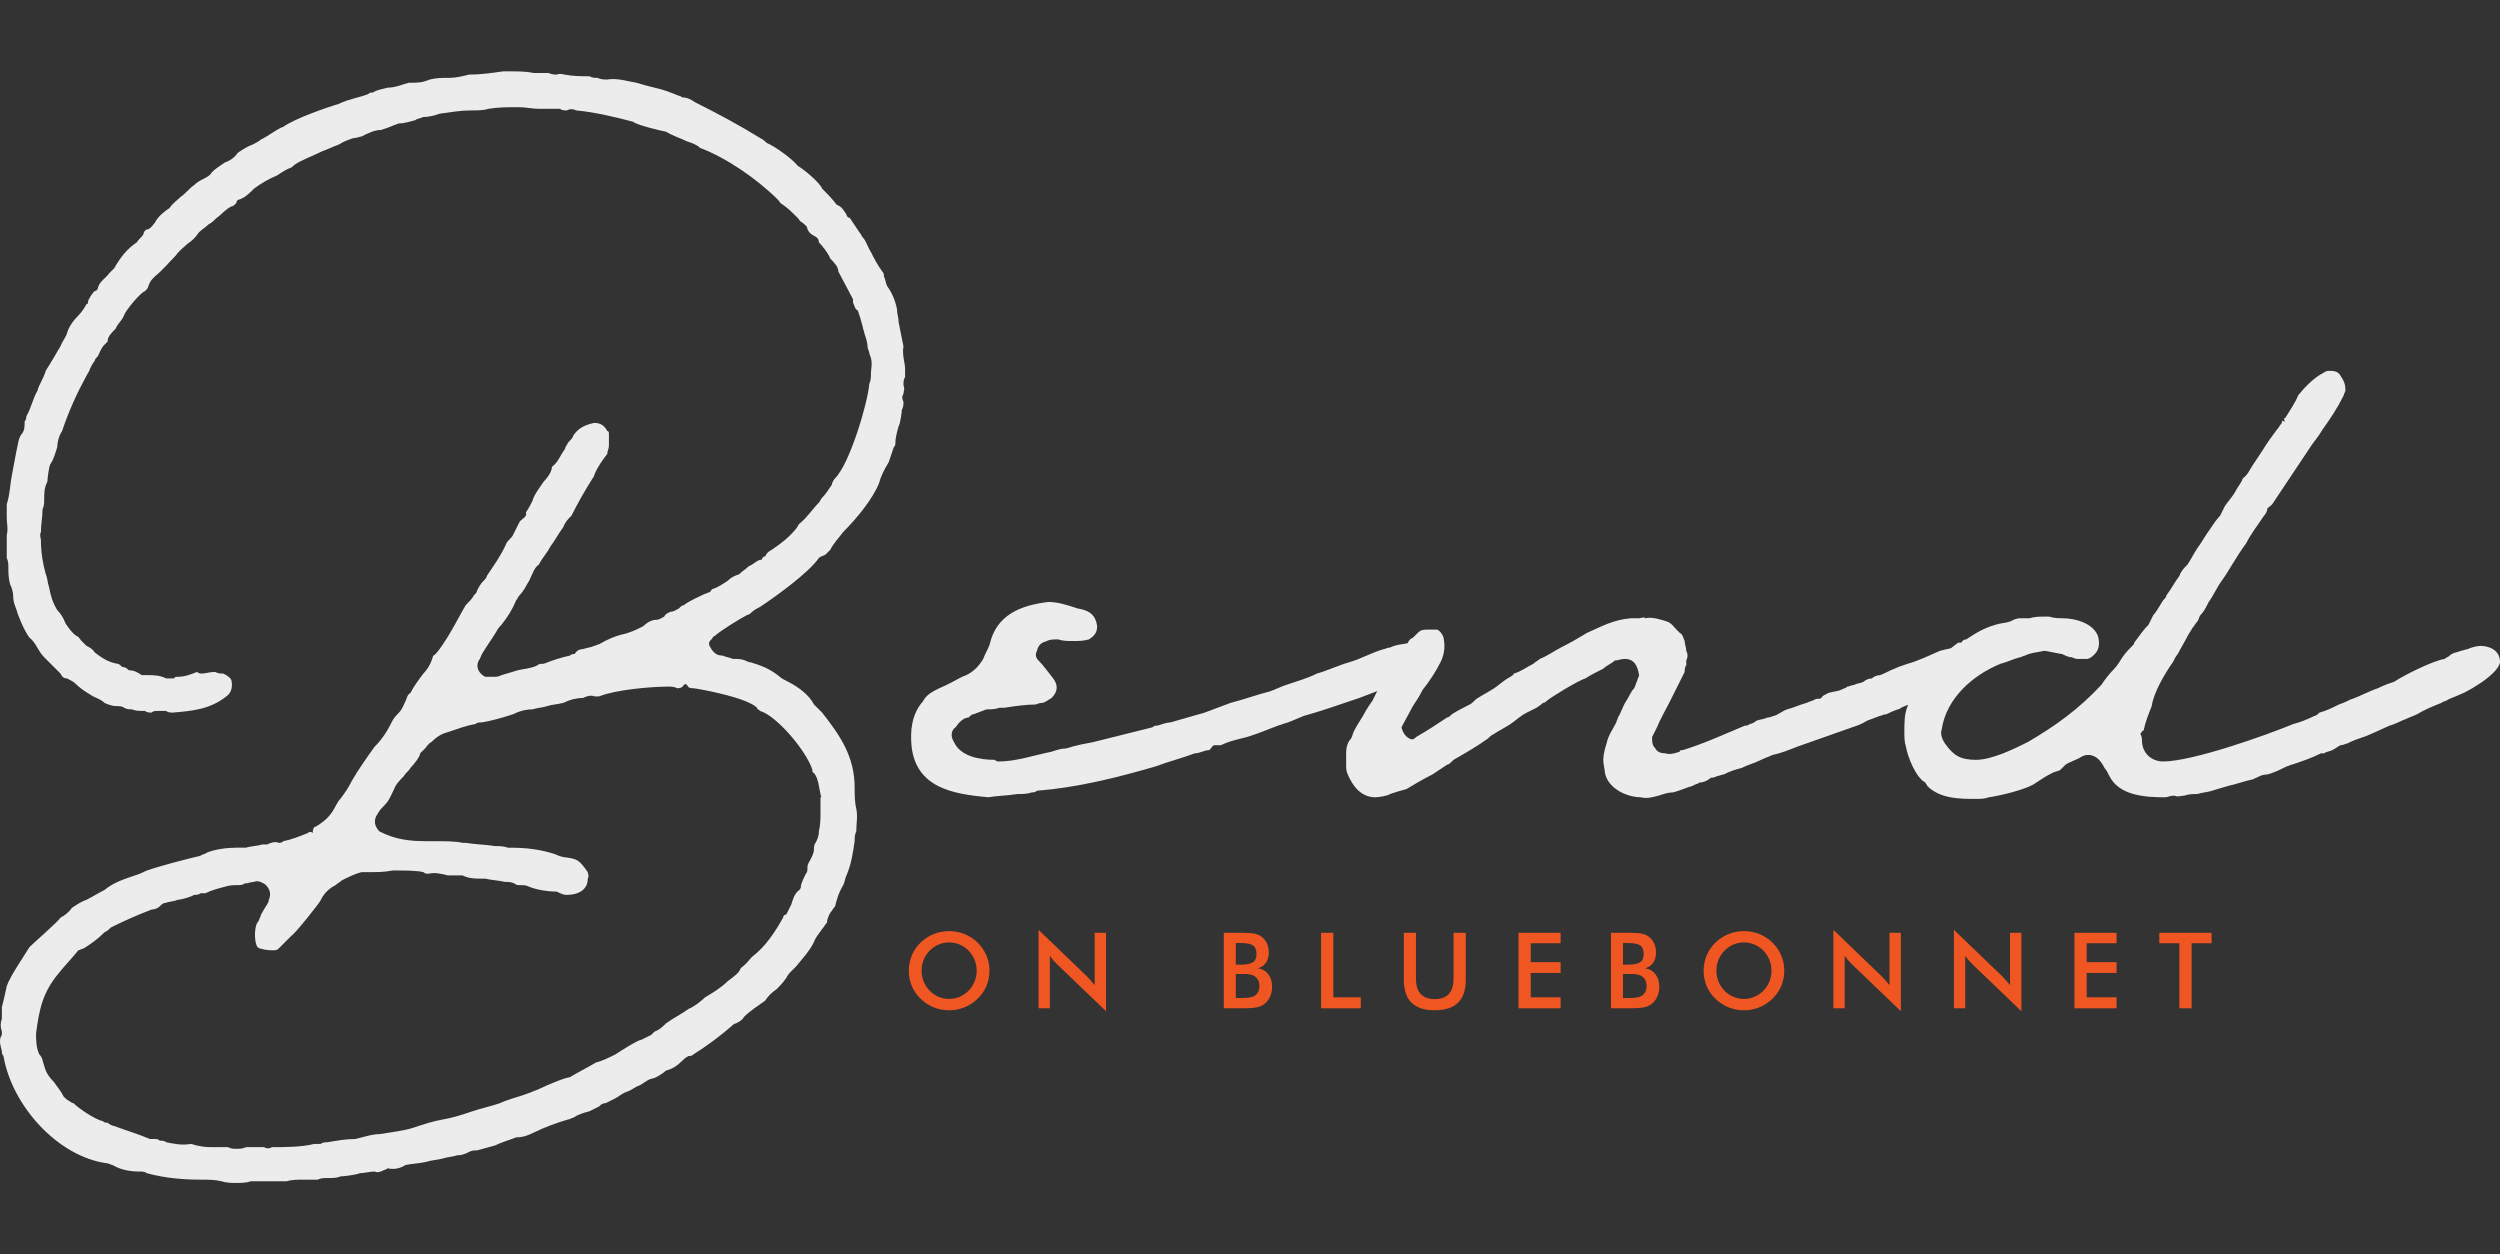
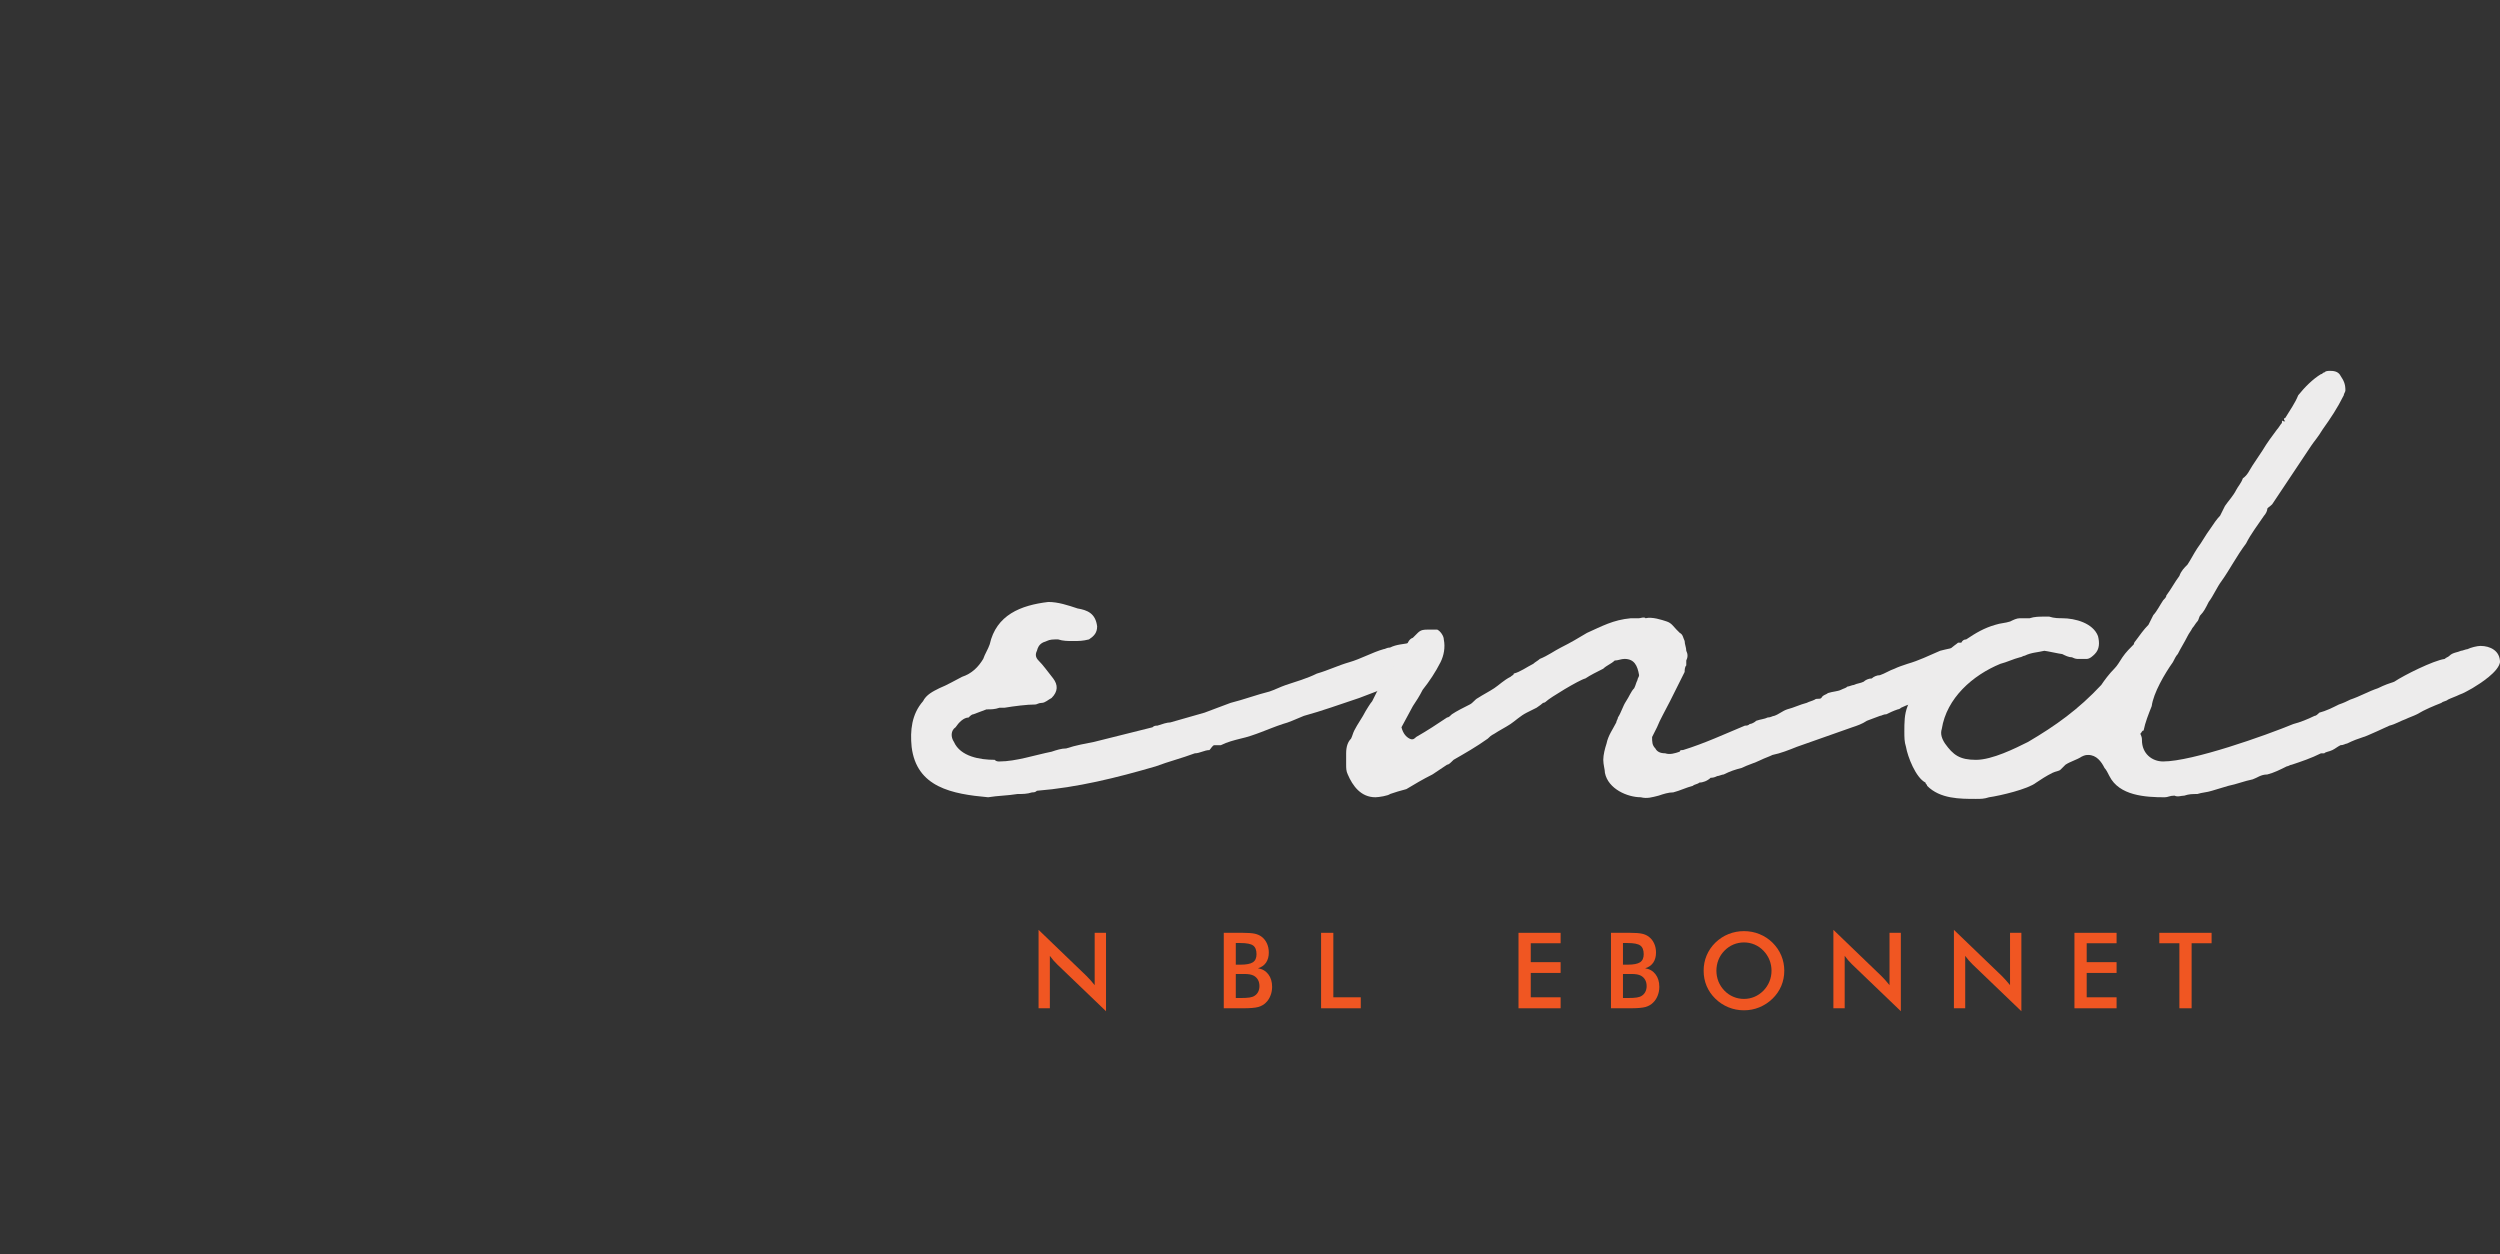
<svg xmlns="http://www.w3.org/2000/svg" id="Layer_1" viewBox="0 0 106.513 53.442">
  <rect x="0" y="0" width="106.513" height="53.442" fill="#333333" stroke="none" />
  <defs>
    <style>.cls-1{fill:#edecec;}.cls-2{fill:#f05622;}</style>
  </defs>
-   <path class="cls-1" d="M1.675,44.922c.138.139.138.278.208.485.069.278.208.486.416.694.139.208.277.347.416.624.069.069.138.139.277.208,0,0,.069.069.139.069.208.208.901.693,1.248.763.069.069.139.069.208.069.069.069.208.139.277.139.555.208,1.04.347,1.526.555h.208c.069,0,.138,0,.208.069.069,0,.208,0,.277.069.347.07.693.139,1.04.07.069,0,.208.069.277.069.278.069.486.069.763.069h.555c.138.07.208.07.346.07.139,0,.278,0,.417-.07h.762c.139.07.208.07.347,0,.555,0,1.248,0,1.803-.138h.277c.069-.07.208-.07.277-.07.416-.069.763-.138,1.179-.138.347-.07.694-.208,1.04-.208.416-.07,1.04-.139,1.456-.278.416-.139.832-.277,1.248-.347.416-.069.833-.207,1.249-.346.415-.139.762-.208,1.178-.347.139-.069.347-.138.555-.208.485-.138,1.04-.346,1.456-.555.347-.138.624-.277.971-.346.347-.208.762-.416,1.109-.624.277-.069.555-.208.832-.347.208-.139.971-.624,1.109-.624.139-.069.278-.139.417-.208q.069-.069.138-.139c.208-.069.347-.208.486-.346.277-.208.693-.417.97-.624.208-.07.555-.347.694-.486.346-.208.693-.416.971-.693.277-.208.485-.347.554-.555.277-.208.347-.347.486-.485.554-.416.97-1.04,1.317-1.664,0-.07.069-.139.139-.139.069-.139.138-.278.208-.416.069-.208.138-.485.346-.624.07-.069.07-.139.07-.208.069-.208.138-.347.208-.485.069-.07.069-.139.069-.278s.069-.208.139-.347c.069-.138.138-.277.138-.415,0-.07,0-.208.07-.278.069-.138.138-.277.138-.485.07-.278.07-.555.07-.902v-.554c.069,0,0-.07,0-.139-.07-.277-.07-.624-.278-.901-.069,0-.069-.07-.069-.139-.277-.832-1.525-2.288-2.219-2.496-.069-.07-.138-.07-.138-.139-.417-.416-2.219-.762-2.705-.832-.138,0-.208,0-.277-.139q-.069-.069-.138,0c-.07.139-.208.139-.278.139-.139-.069-.277-.069-.347-.069-.832,0-2.288.139-2.981.416h-.208c-.139-.069-.347,0-.485.069-.278,0-.555.069-.833.208-.277.069-.485.069-.693.139-.208.069-.416.069-.624.138-.277,0-.555.07-.832.208-.416.139-.902.278-1.318.347-.138,0-.207,0-.277.07-.416.069-.763.208-1.179.346-.277.07-.485.208-.693.416-.139.07-.208.208-.277.278-.07.069-.139.138-.208.207,0,.139-.278.486-.416.625-.07.138-.208.208-.278.346-.138.139-.346.347-.416.555-.138.277-.208.486-.416.693-.069.07-.208.208-.277.347-.208.277-.139.555.069.763.694.347,1.248.416,2.08.416h.416c.278,0,.763,0,1.041.069h.138c.416.07.832.07,1.248.139.208,0,.347,0,.555.069h.139c.624,0,1.248.07,1.872.278.138.069.346.138.485.138.486.069.555.139.901.624,0,.07.07.139,0,.278,0,.485-.415.693-.901.693-.139,0-.277-.069-.416-.139-.347,0-.832-.069-1.179-.208-.138-.069-.208-.069-.346-.069-.139,0-.208,0-.278-.069-.138-.07-.277-.07-.416-.07-.277-.069-.555-.069-.832-.138h-.139c-.277,0-.554,0-.831-.139h-.625c-.277-.069-.554-.139-.832-.069-.069,0-.138,0-.208-.07-.277-.069-.832-.069-1.109-.069h-.208c-.347.069-.624.069-.971.069h-.346c-.278.07-.555.208-.833.347-.069.069-.208.139-.277.208-.277.139-.485.347-.624.624,0,.069-1.109,1.456-1.248,1.525-.208.209-.347.347-.555.555-.069.07-.139.07-.208.07-.138,0-.346,0-.554-.07,0,0-.07,0-.139-.069-.139-.208-.139-.832,0-1.04.069-.07.069-.139.139-.278,0-.069.069-.138.138-.277.07-.138.208-.277.208-.416.139-.277,0-.555-.208-.693-.138-.07-.277-.139-.416-.07-.138,0-.277.07-.416.07-.069.069-.208.069-.277.069-.208,0-.347,0-.555.069-.277.07-.554.139-.832.278h-.208c-.069.069-.208.069-.277.069-.07.069-.555.208-.694.208-.138.069-.346.069-.554.139-.07,0-.139.069-.208.139-.07.068-.208.138-.347.138-.555.208-1.179.485-1.733.763-.07.069-.139.138-.278.208-.277.277-.555.485-.901.693-.07,0-.139.07-.208.07-.278.346-.555.623-.832.97-.694.832-.832,1.526-.971,2.566,0,.277,0,.624.139.901M.08,44.09v-.139c-.069-.208-.069-.346,0-.554v-.486c.069-.277.139-.554.208-.901.138-.416.763-1.317.971-1.664.138-.139,1.248-1.11,1.317-1.248.139-.07.347-.208.485-.417.208-.138.416-.277.624-.346.278-.139.486-.277.763-.416.347-.277.693-.416,1.11-.555.208-.069.416-.138.554-.208.208-.138,2.08-.624,2.427-.693.07-.069.208-.069.278-.139.346-.138.831-.208,1.247-.208h.417c.208-.069.485-.069.693-.138h.208c.139-.07.346-.139.485-.07.07,0,.139,0,.208-.069.347-.069.694-.208,1.04-.347.07-.069.139-.069.208,0,0-.208.07-.277.139-.277.347-.208.555-.416.693-.624.139-.208.208-.416.347-.555.208-.277.347-.485.486-.763.277-.485.624-.97.97-1.456.347-.346.555-.693.763-1.109.069-.139.208-.278.277-.347.139-.139.208-.347.278-.485.069-.139.069-.277.208-.347.138-.277.346-.555.554-.832.208-.208.347-.485.416-.763.139,0,.694-.901.763-1.04.208-.346.416-.762.624-1.109.139-.139.278-.277.347-.416.069-.069.139-.139.139-.208.069-.139.138-.277.277-.416.069-.069.138-.139.138-.208.278-.416.625-.902.833-1.387.069-.138.208-.208.277-.346.069-.139.139-.278.277-.555.07-.139.347-.208.278-.416.138-.208.207-.347.277-.486.069-.277.347-.624.485-.832.139-.138.347-.416.347-.624.277-.208.347-.485.555-.762,0-.07.069-.139.138-.278.07-.069.209-.208.209-.277.208-.347.554-.486.901-.555.208,0,.416.069.555.347.069,0,.069.069.069.139v.485c0,.139-.069.208-.069.347-.209.277-.417.554-.555.901,0,.069-.07.139-.07.139-.346.554-.623,1.04-.901,1.594-.139.139-.277.278-.347.486-.208.277-.346.555-.554.832-.139.277-.347.485-.486.763-.208.138-.277.416-.416.693-.138.208-.208.416-.416.624-.069.069-.069.139-.138.208-.139.347-.347.693-.624,1.04-.07.069-.139.139-.209.277-.208.347-.416.624-.624.971-.069.139-.069.208-.138.277-.139.278,0,.555.277.694h.347c.138,0,.208,0,.347-.07.208-.069.485-.138.693-.208.277-.069.554-.069.832-.208.069-.069.139-.069.277-.069.347-.139.763-.277,1.11-.347.069-.069.139-.069.208-.069.069-.139.208-.208.347-.208.207-.07.346-.07.485-.139.069,0,.138-.069.208-.069.347-.208.693-.347.971-.416.346-.069.623-.208.901-.347.139-.138.347-.277.555-.277.138,0,.208-.069.346-.139.07-.138.139-.138.278-.208.138,0,.208-.069.347-.138.069-.07.138-.139.208-.139.277-.208.623-.347.901-.485.069,0,.138-.07.208-.07.069-.069.069-.138.138-.138.208-.07.417-.208.625-.347.138-.139.277-.208.485-.277.138-.139.277-.209.416-.347.208-.069.347-.277.555-.277,0-.07.069-.139.138-.139.07-.139.139-.208.278-.278.416-.277.762-.554,1.04-.901.069-.069.069-.139.138-.208.347-.277.555-.624.832-.901.07-.07.07-.139.139-.208.139-.139.278-.347.416-.555,0-.069.07-.208.139-.277.624-.624,1.387-3.19,1.456-4.022.069-.139.069-.277.069-.416,0-.208.07-.416,0-.693-.069-.139-.069-.278-.138-.416,0-.208-.07-.417-.139-.624,0-.07-.07-.208-.07-.278-.069-.277-.138-.485-.208-.693-.138-.07-.138-.208-.208-.347v-.138c-.069-.139-.554-1.041-.623-1.179,0-.208-.208-.416-.347-.555-.069-.208-.347-.555-.486-.693,0-.139-.069-.208-.208-.278-.138-.069-.208-.138-.277-.277,0-.139-.139-.208-.208-.277-.139-.07-.139-.139-.208-.208-.208-.208-.416-.417-.624-.555-.139-.07-.139-.139-.208-.208-.901-.902-2.219-1.803-3.328-2.219-.139-.139-.347-.208-.555-.277-.277-.139-.555-.208-.901-.416-.07,0-1.249-.278-1.387-.416-.763-.208-1.664-.416-2.427-.486-.138-.069-.277-.069-.416,0-.069,0-.208,0-.277-.069h-.902c-.277,0-.554-.069-.832-.069-.554,0-.901,0-1.317.069-.208.069-.485.069-.763.069-.416,0-.832.07-1.317.139-.208.069-.416.139-.694.139-.138.069-.277.069-.346.138-.278.07-.486.139-.694.139-.069,0-.138.069-.208.069-.138.07-.347.139-.555.208-.277,0-.554.139-.831.278-.07,0-.208.069-.347.069-.208.069-.416.139-.624.277-.208.07-.486.208-.694.278-.277.138-.624.277-.901.416-.139.069-.277.138-.416.277-.208.069-.416.208-.624.347-.347.138-.693.346-.971.555-.208.208-.416.416-.693.485,0,0-.07.069-.07.138-.069.07-.138.139-.208.139-.277.139-.416.347-.623.486-.139.138-.208.208-.347.277-.139.139-.277.208-.416.347-.139.208-.278.346-.486.485-.138.139-.346.277-.485.485-.277.278-.555.624-.901.902-.139.138-.208.208-.278.416,0,.069-.069.138-.138.208-.208.069-.833.832-.902,1.04s-.277.347-.347.555c-.207.208-.346.346-.346.554l-.139.139c-.138.139-.208.347-.277.485-.069.07-.139.139-.139.208-.069.07-.139.208-.208.347,0,.069-.069.139-.139.277-.416.763-.762,1.526-1.039,2.358-.139.208-.208.485-.208.693-.07.208-.139.486-.278.694-.069.069-.139.624-.139.762-.138.278-.138.486-.138.763,0,.139,0,.277-.07.416,0,.347-.069.624-.069.971-.069.139,0,.277,0,.347,0,.485.069.97.208,1.456.069.138.069.346.139.554.069.347.138.624.347.971.138.139.277.347.346.555.139.208.277.416.485.554.07,0,.139.139.208.208l.208.208c.139.069.278.139.347.278.278.208.555.416.971.485.069,0,.138.069.208.139.138,0,.208.069.277.138.208,0,.347.07.555.208h.277c.208,0,.486,0,.763.139h.347c0-.069.069-.069.138-.069.278,0,.486-.07.832-.208.07.069.139.069.209.069.138,0,.346-.069.554-.069.139.069.208.069.347.069.138.069.277.139.346.277.07.278,0,.555-.208.694-.693.554-1.456.624-2.288.693-.069,0-.208,0-.277-.069h-.347c-.138,0-.208,0-.277.069-.069,0-.208,0-.277-.069-.208,0-.416,0-.555-.07-.139,0-.208,0-.347-.069-.069-.069-.208-.069-.347-.069-.138,0-.346-.07-.485-.139-.138-.139-.346-.208-.485-.277-.347-.208-.555-.347-.763-.555-.069-.069-.208-.139-.347-.208-.138,0-.207-.069-.277-.208l-.693-.693c-.278-.278-.347-.624-.624-.832-.208-.278-.347-.624-.486-.971-.069-.277-.208-.485-.208-.763,0-.208-.069-.416-.139-.554-.069-.278-.069-.486-.069-.694,0-.138,0-.277-.069-.416v-.97c.069-.278,0-.486,0-.763v-.555c.138-.416.138-.832.208-1.179.069-.346.138-.762.208-1.109.069-.277.069-.486.208-.693.139-.139.139-.347.139-.555.069-.07.069-.139.069-.208.208-.347.277-.763.485-1.11,0-.069.07-.208.139-.346.069-.139.139-.278.208-.486.069-.138.139-.208.208-.346.139-.208.278-.486.416-.694.07-.208.208-.347.277-.554.07-.278.278-.555.486-.763.138-.139.277-.347.346-.485.07,0,.07-.07.07-.139.069-.139.138-.278.277-.416.07,0,.139-.07.139-.139.069-.277.347-.416.485-.624.07-.069.139-.139.208-.208.277-.485.555-.832.971-1.109.069-.139.208-.208.277-.347,0-.069.07-.208.208-.208.139-.069.208-.208.278-.277.138-.278.416-.486.624-.625.138-.208.346-.346.485-.485.208-.138.347-.346.555-.485.138-.139.277-.208.416-.278.139-.069.277-.138.347-.277.138-.139.346-.277.554-.416.208-.069.416-.208.555-.416.208-.139.416-.277.624-.347.139-.069.277-.138.347-.208.416-.208.623-.416.97-.554.486-.347,1.872-.832,2.358-.971.416-.208.901-.277,1.248-.416.069-.069.139-.069.208-.069.208-.139.416-.139.624-.208.347,0,.624-.139.901-.208.416,0,.555,0,.902-.139.277-.07.485-.07.832-.07.277,0,.555-.069.832-.138.485,0,.97-.069,1.456-.139h.347c.277,0,.624,0,.97.07h.624c.139.069.278.069.347.069.139-.069.277,0,.347,0,.347.069.693.069,1.04.069.138.069.208.069.346.069.139.07.278.07.417.07.416-.07.832.069,1.247.139.208.069.486.138.763.208.347.069.694.208,1.041.346,0,0,.069,0,.138.07.208,0,.347.069.555.208.97.485,1.872.97,2.773,1.525.139.069.208.139.278.208.346.139,1.109.693,1.317.971.347.208.971.762,1.04.971.208.208.416.416.624.693.208.069.277.208.416.416,0,.069.069.139.139.139.138.208.277.416.416.624.069.069.069.138.138.208.139.138.209.416.347.624.139.277.278.554.486.832.069.069.069.138.069.208.069.138.069.277.139.416.208.277.346.624.415.97,0,.209.07.347.07.555.069.347.139.693.208,1.04-.069.347.069.694.069.971v.347c-.069.069-.069.208-.069.346.069.139,0,.278,0,.347-.069.139-.069.208,0,.347,0,.138,0,.208-.069.347,0,.069-.07.623-.139.693-.07.277-.139.485-.139.763q0,.069-.069.138c-.069.208-.139.416-.208.624-.208.347-.347.624-.416.902-.277.693-.971,1.525-1.526,2.08-.207.277-.415.485-.554.762-.069.07-.139.139-.208.208-.139.07-.208.07-.278.139-.416.624-1.872,1.664-2.496,2.08-.138.07-.277.139-.416.278,0,0-.069.069-.139.069-.277.139-1.178.693-1.386.901-.07,0-.07.07-.139.139-.139.139-.139.208,0,.416.139.208.277.277.486.277.138.07.277.07.416.139.277,0,.415,0,.693.139.139,0,.208.069.277.069.416.139.694.277,1.04.555.07.069.208.138.347.208.416.208.901.555,1.109.97.139.139.208.208.347.347.763.971,1.387,1.872,1.387,3.19,0,.277,0,.624.069.901.069.347,0,.624,0,.971-.069.138-.069.277-.069.416-.07.485-.139.97-.347,1.456-.069.139-.069.277-.139.416-.207.347-.277.624-.346.902-.069.068-.139.207-.208.277-.069.138-.139.277-.139.416-.069.069-.138.208-.208.277-.139.208-.277.347-.347.555-.208.416-.485.693-.762,1.04-.07.069-.139.138-.139.138-.139.139-.208.208-.277.347-.139.208-.278.347-.416.486-.208.138-.347.277-.486.485-.277.208-.624.416-.901.693-.07.139-.208.208-.347.278-.069,0-.138.069-.208.138-.485.416-1.04.832-1.595,1.179-.069.07-.138.07-.208.07-.138.069-.207.138-.277.208-.208.207-.416.346-.693.415-.139.139-.486.347-.624.347-.208.069-.347.208-.486.277-.208.07-.346.209-.554.278s-.347.208-.486.277c-.138.07-.277.139-.416.208-.139,0-.208.07-.277.139-.139.069-.278.139-.416.208-.277.069-.485.139-.693.277-.07,0-.139.069-.209.069-.485.139-1.04.347-1.456.555-.277.139-.485.208-.762.208-.347.139-.624.208-.902.347-.277.069-.485.139-.762.208-.139,0-.208,0-.347.069-.139.07-.277.139-.486.139-.208.069-.416.069-.624.139-.277.069-.485.069-.693.139-.277.069-.555.069-.901.138-.208.139-.486.208-.763.139,0,0-.07.069-.139.069-.139.069-.277.139-.416.069-.208,0-.416.07-.624.07-.138.069-.693.138-.832.138-.139.07-.347.07-.555.07-.138,0-.277,0-.415.069h-.625c-.208,0-.485,0-.693.069h-1.525c-.208.07-.416.07-.625.07-.208,0-.416,0-.624-.07-.277-.069-.554-.069-.831-.069-.833,0-1.595-.069-2.358-.277-.069-.07-.208-.07-.347-.07-.346,0-.763-.069-1.109-.277-.069,0-.139-.069-.208-.069-2.149-.278-4.091-2.496-4.438-4.576-.069-.07-.069-.139-.069-.209-.069-.277-.139-.485,0-.693" />
  <path class="cls-1" d="M38.84,31.818c-.069-.693,0-1.387.485-1.942.139-.277.416-.416.694-.554.346-.139.693-.347.97-.486.417-.138.694-.416.902-.763.069-.208.208-.416.277-.623.277-1.248,1.318-1.664,2.496-1.803.416,0,.832.139,1.248.277.416.07.763.208.832.763,0,.277-.138.416-.346.555-.277.069-.416.069-.694.069-.208,0-.416,0-.624-.069-.208,0-.346,0-.485.069-.208.069-.347.139-.416.416-.07.138-.07.277.069.416.208.208.347.416.624.763.208.277.208.554-.069.832-.139.069-.277.208-.416.208s-.208.069-.278.069c-.346,0-.901.069-1.317.139h-.208c-.208.069-.347.069-.555.069-.208.069-.346.139-.554.208-.069,0-.139.069-.208.139-.208,0-.416.208-.555.416-.208.139-.208.416-.069.624.277.624,1.109.762,1.733.762.069.07.139.07.208.07.694,0,1.525-.278,2.219-.416.208-.069.416-.139.624-.139.416-.138.832-.208,1.179-.277.832-.208,1.664-.416,2.496-.624.069-.07.139-.07.208-.07.208-.069.416-.138.555-.138.485-.139.97-.278,1.456-.416.346-.139.762-.278,1.109-.416.555-.139,1.109-.347,1.664-.486.208-.069.486-.208.694-.277.415-.139.901-.277,1.317-.485.485-.139.902-.347,1.387-.486.485-.139.97-.416,1.456-.555.069,0,.139-.069.277-.069.278-.138.555-.138.902-.208h.138c.416,0,.694.416.624.763-.138.485-.971.901-1.386,1.04-.555.139-1.041.347-1.595.555-.832.277-1.595.554-2.358.762-.347.139-.624.278-.901.347-.624.208-1.179.486-1.803.624-.277.07-.554.139-.832.278h-.277c-.07,0-.139.138-.208.208-.208,0-.416.138-.624.138-.555.208-1.11.347-1.664.555-1.664.485-3.329.901-5.062,1.04-.07.069-.139.069-.208.069-.208.07-.416.07-.624.07-.416.069-.832.069-1.248.138-1.526-.138-3.051-.416-3.259-2.149" />
  <path class="cls-1" d="M57.422,32.996c-.069-.139-.069-.277-.069-.416v-.486c0-.277.069-.485.208-.623.069-.139.069-.208.138-.347.139-.277.347-.555.486-.832,0,0,.208-.347.277-.416.07-.139.139-.277.208-.416.139-.139.278-.347.347-.555.139-.208.277-.416.416-.624.139-.208.277-.416.416-.694.139-.138.139-.346.347-.415.069-.07.138-.139.208-.208.138-.139.277-.139.416-.139h.416c.139.069.277.277.277.416.07.346,0,.693-.138.971-.209.416-.486.832-.763,1.179-.139.277-.278.485-.416.693-.07.138-.416.763-.486.901.07.278.208.416.347.486.139.069.208,0,.277-.07.486-.277.902-.554,1.318-.832.069,0,.138-.069.208-.139.208-.138.485-.277.762-.416.139-.069.209-.208.347-.277.208-.138.486-.277.694-.416.208-.139.415-.347.693-.485.069-.07.139-.07.139-.139.277-.069.554-.277.832-.416.069-.069.208-.139.277-.208.347-.139.624-.347.901-.486.416-.207.763-.415,1.11-.623.624-.278,1.109-.555,1.872-.624h.347c.069,0,.208-.07.277,0,.277-.07.693.069.901.138.208.07.278.208.416.347q.07.069.139.139c.139.069.139.208.208.346,0,.139.069.277.069.416.07.139.07.278,0,.416v.208c-.069.07-.069.208-.069.278-.208.416-.416.832-.624,1.248-.208.416-.416.762-.554,1.109-.07.139-.139.278-.209.416,0,.208,0,.347.139.486.07.138.208.207.416.207.208.07.416,0,.624-.069,0-.069.069-.069.139-.069.901-.277,1.802-.693,2.635-1.04.069,0,.138,0,.208-.069.069,0,.208-.07.277-.139.208-.07.346-.07.485-.139.139,0,.208-.069.278-.069.208-.07.346-.208.554-.278.278-.069.555-.208.833-.277.138-.069.208-.069.346-.139.069-.069.208,0,.277-.069.07-.138.208-.138.278-.208.208-.069.416-.069.555-.138.138-.07.208-.07.277-.139.069,0,.208-.07.277-.07.139-.069.278-.069.416-.138.07-.07.208-.139.347-.139.069-.069.208-.139.347-.139.208-.069.416-.208.624-.277.138-.069.346-.139.554-.208.486-.139.902-.347,1.387-.555.277-.069.555-.139.763-.139s.416,0,.554.07c.347.069.486.416.278.693-.278.416-.555.694-1.04.832-.416.209-.832.417-1.248.555-.07.069-.139.069-.208.139-.208.069-.486.138-.763.277,0,0-.069.069-.139.069-.208.07-.346.139-.485.208-.139,0-.208.07-.277.07-.209.069-.347.138-.555.208-.208.139-.416.208-.624.277-.763.278-1.595.555-2.358.832-.346.139-.693.277-1.04.347-.138.069-.347.139-.485.208-.277.139-.555.208-.832.347-.277.069-.486.138-.763.277-.069,0-.208.069-.277.069-.139.07-.208.07-.277.07-.139.138-.347.208-.486.208-.069.069-.208.069-.277.138-.278.07-.555.208-.832.278-.208,0-.416.069-.625.139-.277.069-.485.138-.762.069-.555,0-1.387-.347-1.525-1.04,0-.139-.07-.347-.07-.555s.07-.485.139-.693c.069-.347.277-.624.416-.902,0-.069.069-.139.069-.208.139-.208.208-.485.347-.693s.208-.416.347-.555c.069-.139.069-.208.138-.347,0-.069.07-.138.07-.208-.07-.416-.208-.693-.624-.693-.139,0-.278.069-.417.069-.138.139-.346.208-.485.347-.277.139-.554.277-.762.416-.278.069-1.526.832-1.664.971q-.07.069-.139.069-.07.069-.278.208c-.138.069-.277.139-.416.208-.277.139-.485.347-.693.486-.208.138-.485.277-.693.416-.139.069-.208.138-.278.208-.485.346-.971.623-1.456.901-.139.139-.208.208-.277.208-.208.139-.416.277-.624.416-.416.208-.763.416-1.11.624-.277.069-.485.139-.693.208-.069.07-.485.139-.624.139-.624,0-.971-.486-1.179-.971" />
  <path class="cls-1" d="M81.135,31.194c0-.416,0-.763.139-1.11.069-.208.138-.415.208-.623,0-.07.069-.139.138-.208.139-.208.347-.486.555-.763,0-.07.07-.07.07-.139.138,0,.208-.139.346-.277l.208-.208c.069-.07.139-.139.208-.139.208-.208.347-.277.416-.346h.139q.069-.139.208-.139c.416-.278.763-.486,1.248-.624.208-.07.416-.07.624-.139.139-.069.277-.139.416-.139h.416c.208-.069.416-.069.624-.069h.208c.208.069.416.069.555.069.555,0,1.317.208,1.525.763.069.278.069.555-.138.763-.07.069-.208.208-.347.208h-.347c-.069,0-.138,0-.277-.07-.139,0-.278-.069-.416-.138-.07,0-.694-.139-.763-.139-.277.069-.554.069-.832.208-.069,0-.139.069-.208.069-.277.07-.555.208-.832.278-1.179.485-2.288,1.456-2.496,2.773-.069.208,0,.416.138.624.347.486.625.694,1.318.694s1.664-.486,2.219-.763c1.178-.693,2.149-1.387,3.12-2.427.138-.208.347-.485.555-.693.138-.139.208-.278.346-.486.139-.208.347-.416.486-.554,0-.069.069-.139.069-.139.208-.277.347-.485.555-.693.069-.139.138-.278.208-.416.138-.139.277-.416.416-.624.069-.07.138-.139.138-.208.208-.278.347-.555.555-.832.07-.208.208-.347.347-.486.139-.208.277-.485.416-.693.208-.277.346-.555.554-.832.139-.208.278-.416.417-.555.069-.139.138-.277.208-.416.138-.208.346-.416.485-.693.069-.139.208-.278.277-.486.208-.138.278-.346.417-.554.138-.208.277-.416.415-.624.208-.347.416-.624.624-.902.07-.069.139-.208.208-.277,0-.069,0-.139.07-.069h.069c-.069-.07-.069-.139,0-.139.208-.347.416-.624.555-.971.277-.347.624-.693.97-.901.07,0,.07-.07.139-.07.069-.069.139-.069.278-.069.208,0,.346.069.416.208.138.208.208.347.208.624,0,.069-.07.139-.07.208-.277.555-.554.971-.901,1.456-.208.347-.347.486-.486.694-.554.832-1.109,1.664-1.664,2.496-.138.138-.208.138-.208.208,0,.069-.069.208-.138.277-.278.416-.555.763-.763,1.179-.416.555-.693,1.109-1.04,1.595-.208.277-.347.624-.555.901-.139.277-.208.416-.347.555-.069.069-.069.208-.138.277s-.139.208-.208.277c-.069.139-.139.208-.208.347-.139.278-.277.485-.416.763-.07.069-.139.208-.208.346-.347.486-.832,1.318-.902,1.872-.138.347-.277.694-.346,1.041-.07,0-.07.069-.139.138.069.139.069.208.069.278,0,.554.416.901.902.901,1.248,0,4.368-1.109,5.547-1.595.277-.069.624-.208.901-.346.069,0,.139-.07.208-.139.277-.07.555-.208.832-.347.208-.069.347-.139.486-.208.415-.138.762-.346,1.178-.485.278-.139.486-.208.694-.277.416-.278,1.664-.902,2.149-.971.07-.07.139-.07.208-.139.139-.139.347-.139.486-.208.069,0,.207-.069.277-.069.138-.07.416-.139.555-.139.416,0,.832.208.832.693-.07.416-.832.902-1.179,1.11-.139.069-.347.208-.555.277-.138.07-.346.139-.485.208-.069.069-.208.069-.277.139-.347.138-.694.277-1.041.485-.138.07-.346.139-.485.208-.208.07-.416.208-.693.278,0,0-1.04.485-1.11.485-.208.069-.416.139-.693.277-.069,0-.139.07-.277.07-.139.069-.208.138-.347.208-.139.069-.278.069-.347.138h-.139c-.416.208-.831.347-1.247.486-.07,0-.139.069-.209.069-.277.139-.554.277-.832.347-.277,0-.416.138-.623.208-.347.069-.694.208-1.041.277-.208.069-.485.139-.693.208-.208.07-.416.07-.624.139-.208,0-.347,0-.555.069-.138,0-.277.07-.416,0-.208,0-.277.07-.416.07-.832,0-1.941-.07-2.357-.902-.07-.139-.139-.277-.209-.347-.138-.277-.346-.554-.693-.554-.069,0-.138,0-.277.069-.208.139-.486.208-.694.347l-.208.208c-.069.069-.208.069-.346.138-.278.139-.485.278-.693.416-.347.278-1.526.555-2.011.625-.208.069-.347.069-.555.069-.693,0-1.525,0-2.08-.555,0-.069-.069-.069-.069-.139-.417-.208-.763-1.109-.833-1.525-.069-.208-.069-.416-.069-.624" />
-   <path class="cls-2" d="M41.612,41.358c0-.163-.03-.317-.089-.463-.06-.147-.145-.277-.256-.391-.109-.113-.234-.2-.377-.261-.142-.06-.293-.091-.451-.091s-.309.031-.451.09c-.143.061-.27.148-.381.262-.111.113-.196.242-.255.388-.058.147-.088.302-.088.466,0,.162.03.316.088.461.059.145.144.274.255.389.111.114.238.201.38.261s.292.09.452.09c.157,0,.306-.03.447-.09.141-.06.268-.147.381-.261.111-.115.196-.245.256-.39.059-.146.089-.299.089-.46M42.156,41.358c0,.228-.043.444-.128.648-.086.203-.211.385-.375.544-.165.16-.352.282-.56.367-.207.085-.426.127-.654.127-.231,0-.452-.042-.662-.128-.21-.086-.396-.208-.557-.366-.164-.159-.288-.34-.373-.542-.085-.202-.127-.419-.127-.65,0-.23.042-.446.127-.65.085-.203.209-.386.373-.547.165-.159.35-.281.558-.364.208-.084.429-.126.661-.126.231,0,.45.042.658.126.207.083.392.205.556.364.164.163.289.346.375.55.085.204.128.42.128.647" />
  <path class="cls-2" d="M44.248,42.958v-3.342l2.042,1.965c.056.056.112.115.169.178.057.063.117.134.18.213v-2.229h.483v3.34l-2.084-2c-.055-.054-.109-.111-.161-.171-.052-.061-.101-.124-.148-.189v2.235h-.481Z" />
  <path class="cls-2" d="M52.651,42.521h.181c.182,0,.319-.007.41-.022.091-.015.163-.04.215-.077.065-.042.115-.099.15-.171s.052-.151.052-.237c0-.103-.021-.192-.063-.268-.043-.076-.104-.136-.182-.178-.05-.025-.107-.043-.171-.055-.063-.012-.148-.017-.253-.017h-.339v1.025ZM52.651,41.1h.2c.249,0,.425-.034.528-.102.104-.068.155-.182.155-.343,0-.176-.047-.299-.143-.37-.095-.071-.275-.107-.54-.107h-.2v.922ZM52.139,42.958v-3.215h.81c.232,0,.402.013.513.038.11.025.204.065.282.123.099.073.177.169.232.287.055.119.082.25.082.393,0,.172-.04.315-.118.43-.08.115-.194.195-.345.24.187.029.335.115.442.256.108.141.162.319.162.534,0,.131-.023.255-.069.372-.045.117-.109.216-.193.298-.087.089-.197.152-.327.189-.13.037-.349.055-.656.055h-.815Z" />
  <polygon class="cls-2" points="56.285 42.958 56.285 39.743 56.807 39.743 56.807 42.49 57.976 42.49 57.976 42.958 56.285 42.958" />
-   <path class="cls-2" d="M59.811,39.743h.516v1.952c0,.29.067.508.201.653.134.146.334.219.601.219.265,0,.464-.073.598-.219.134-.145.201-.363.201-.653v-1.952h.522v2c0,.435-.109.761-.329.976-.219.216-.55.324-.992.324s-.773-.107-.991-.323c-.218-.215-.327-.54-.327-.977v-2Z" />
  <polygon class="cls-2" points="64.696 42.958 64.696 39.743 66.49 39.743 66.49 40.187 65.218 40.187 65.218 40.993 66.49 40.993 66.49 41.452 65.218 41.452 65.218 42.49 66.49 42.49 66.49 42.958 64.696 42.958" />
  <path class="cls-2" d="M69.147,42.521h.181c.182,0,.319-.007.41-.022.091-.015.163-.04.215-.077.065-.042.115-.099.15-.171s.052-.151.052-.237c0-.103-.021-.192-.063-.268-.043-.076-.104-.136-.182-.178-.05-.025-.107-.043-.171-.055-.063-.012-.148-.017-.253-.017h-.339v1.025ZM69.147,41.1h.2c.249,0,.425-.034.528-.102.104-.068.155-.182.155-.343,0-.176-.047-.299-.143-.37-.095-.071-.275-.107-.54-.107h-.2v.922ZM68.636,42.958v-3.215h.81c.232,0,.402.013.513.038.11.025.204.065.282.123.099.073.177.169.232.287.055.119.082.25.082.393,0,.172-.04.315-.118.43-.08.115-.194.195-.345.24.187.029.335.115.442.256.108.141.162.319.162.534,0,.131-.023.255-.069.372-.045.117-.109.216-.193.298-.088.089-.197.152-.327.189-.13.037-.349.055-.656.055h-.815Z" />
  <path class="cls-2" d="M75.476,41.358c0-.163-.03-.317-.089-.463-.06-.147-.145-.277-.256-.391-.109-.113-.234-.2-.377-.261-.142-.06-.293-.091-.451-.091s-.309.031-.451.09c-.143.061-.27.148-.381.262-.111.113-.196.242-.255.388-.058.147-.088.302-.088.466,0,.162.03.316.088.461.059.145.144.274.255.389.111.114.238.201.38.261s.292.09.452.09c.157,0,.306-.03.447-.09.141-.06.268-.147.381-.261.111-.115.196-.245.256-.39.059-.146.089-.299.089-.46M76.02,41.358c0,.228-.043.444-.128.648-.086.203-.211.385-.375.544-.165.16-.352.282-.56.367-.207.085-.426.127-.654.127-.231,0-.452-.042-.662-.128-.21-.086-.396-.208-.557-.366-.164-.159-.288-.34-.373-.542-.085-.202-.127-.419-.127-.65,0-.23.042-.446.127-.65.085-.203.209-.386.373-.547.165-.159.35-.281.558-.364.208-.084.428-.126.661-.126.231,0,.45.042.658.126.207.083.392.205.556.364.164.163.289.346.375.55.085.204.128.42.128.647" />
  <path class="cls-2" d="M78.112,42.958v-3.342l2.042,1.965c.056.056.112.115.169.178.057.063.117.134.18.213v-2.229h.483v3.34l-2.084-2c-.055-.054-.109-.111-.161-.171-.052-.061-.101-.124-.148-.189v2.235h-.481Z" />
  <path class="cls-2" d="M83.247,42.958v-3.342l2.042,1.965c.056.056.112.115.169.178.057.063.117.134.18.213v-2.229h.483v3.34l-2.084-2c-.055-.054-.109-.111-.161-.171-.052-.061-.101-.124-.148-.189v2.235h-.481Z" />
  <polygon class="cls-2" points="88.382 42.958 88.382 39.743 90.177 39.743 90.177 40.187 88.904 40.187 88.904 40.993 90.177 40.993 90.177 41.452 88.904 41.452 88.904 42.49 90.177 42.49 90.177 42.958 88.382 42.958" />
  <polygon class="cls-2" points="93.374 40.187 93.374 42.958 92.853 42.958 92.853 40.187 91.998 40.187 91.998 39.743 94.225 39.743 94.225 40.187 93.374 40.187" />
</svg>